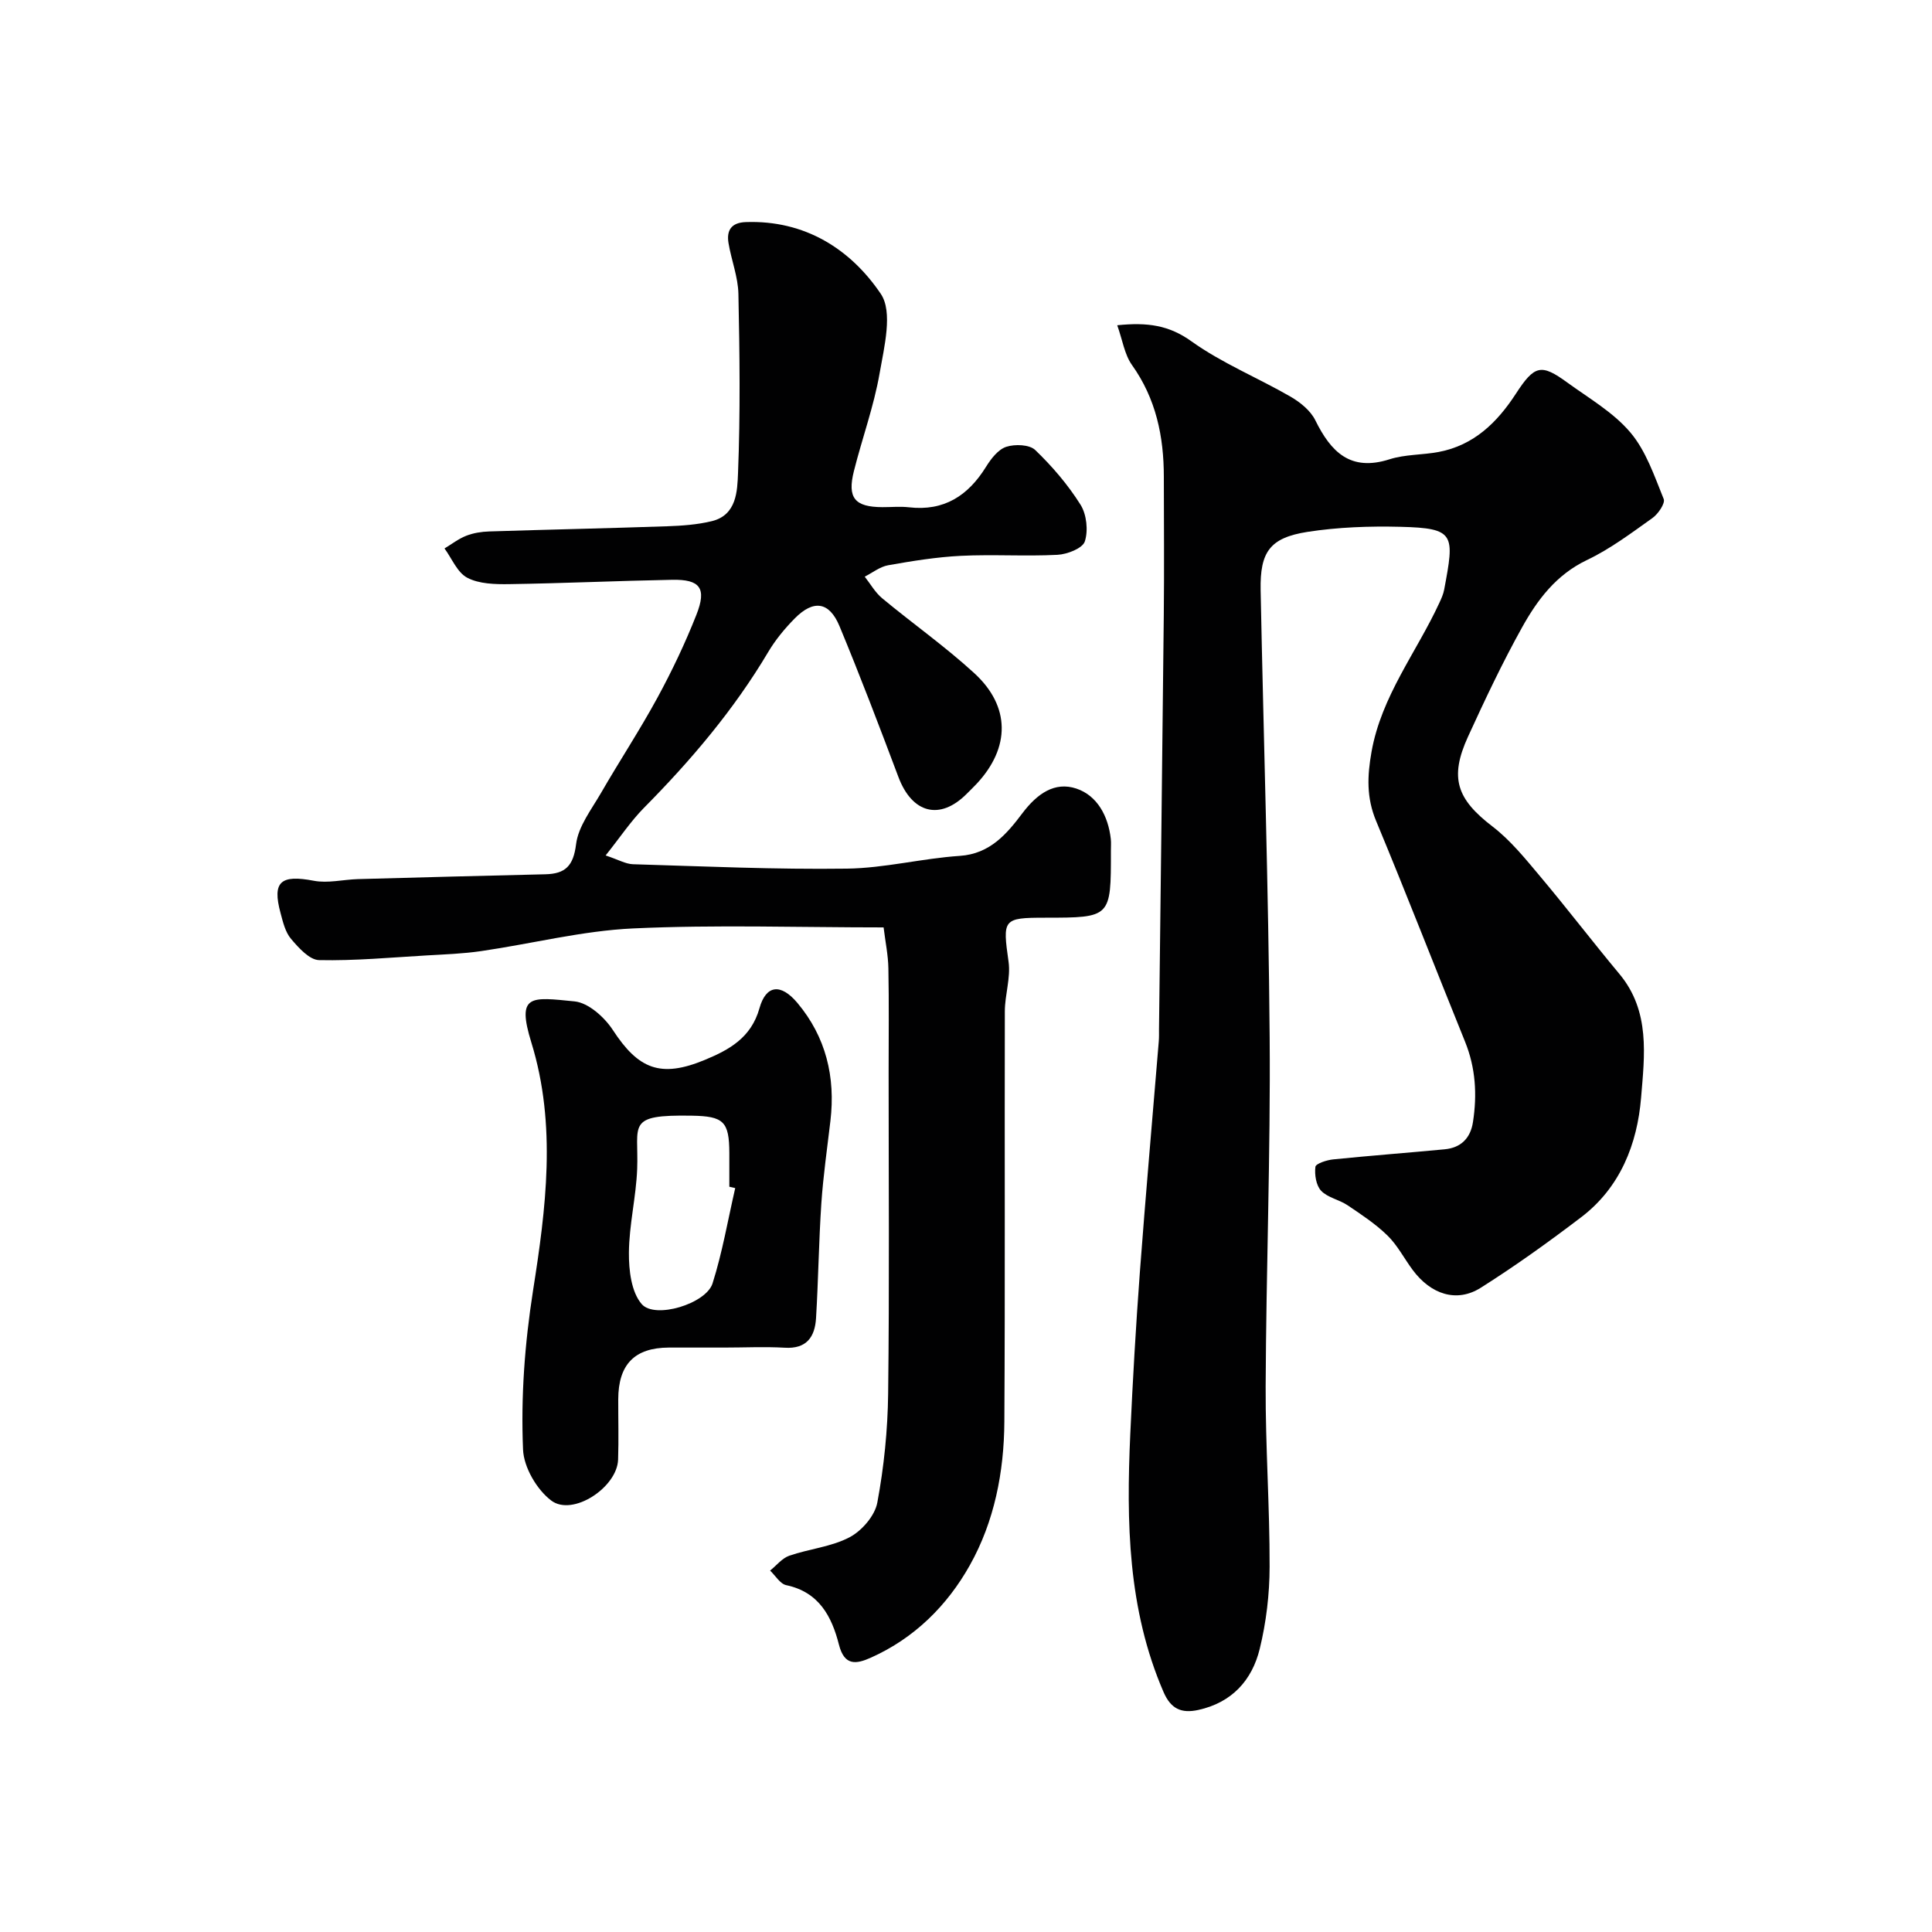
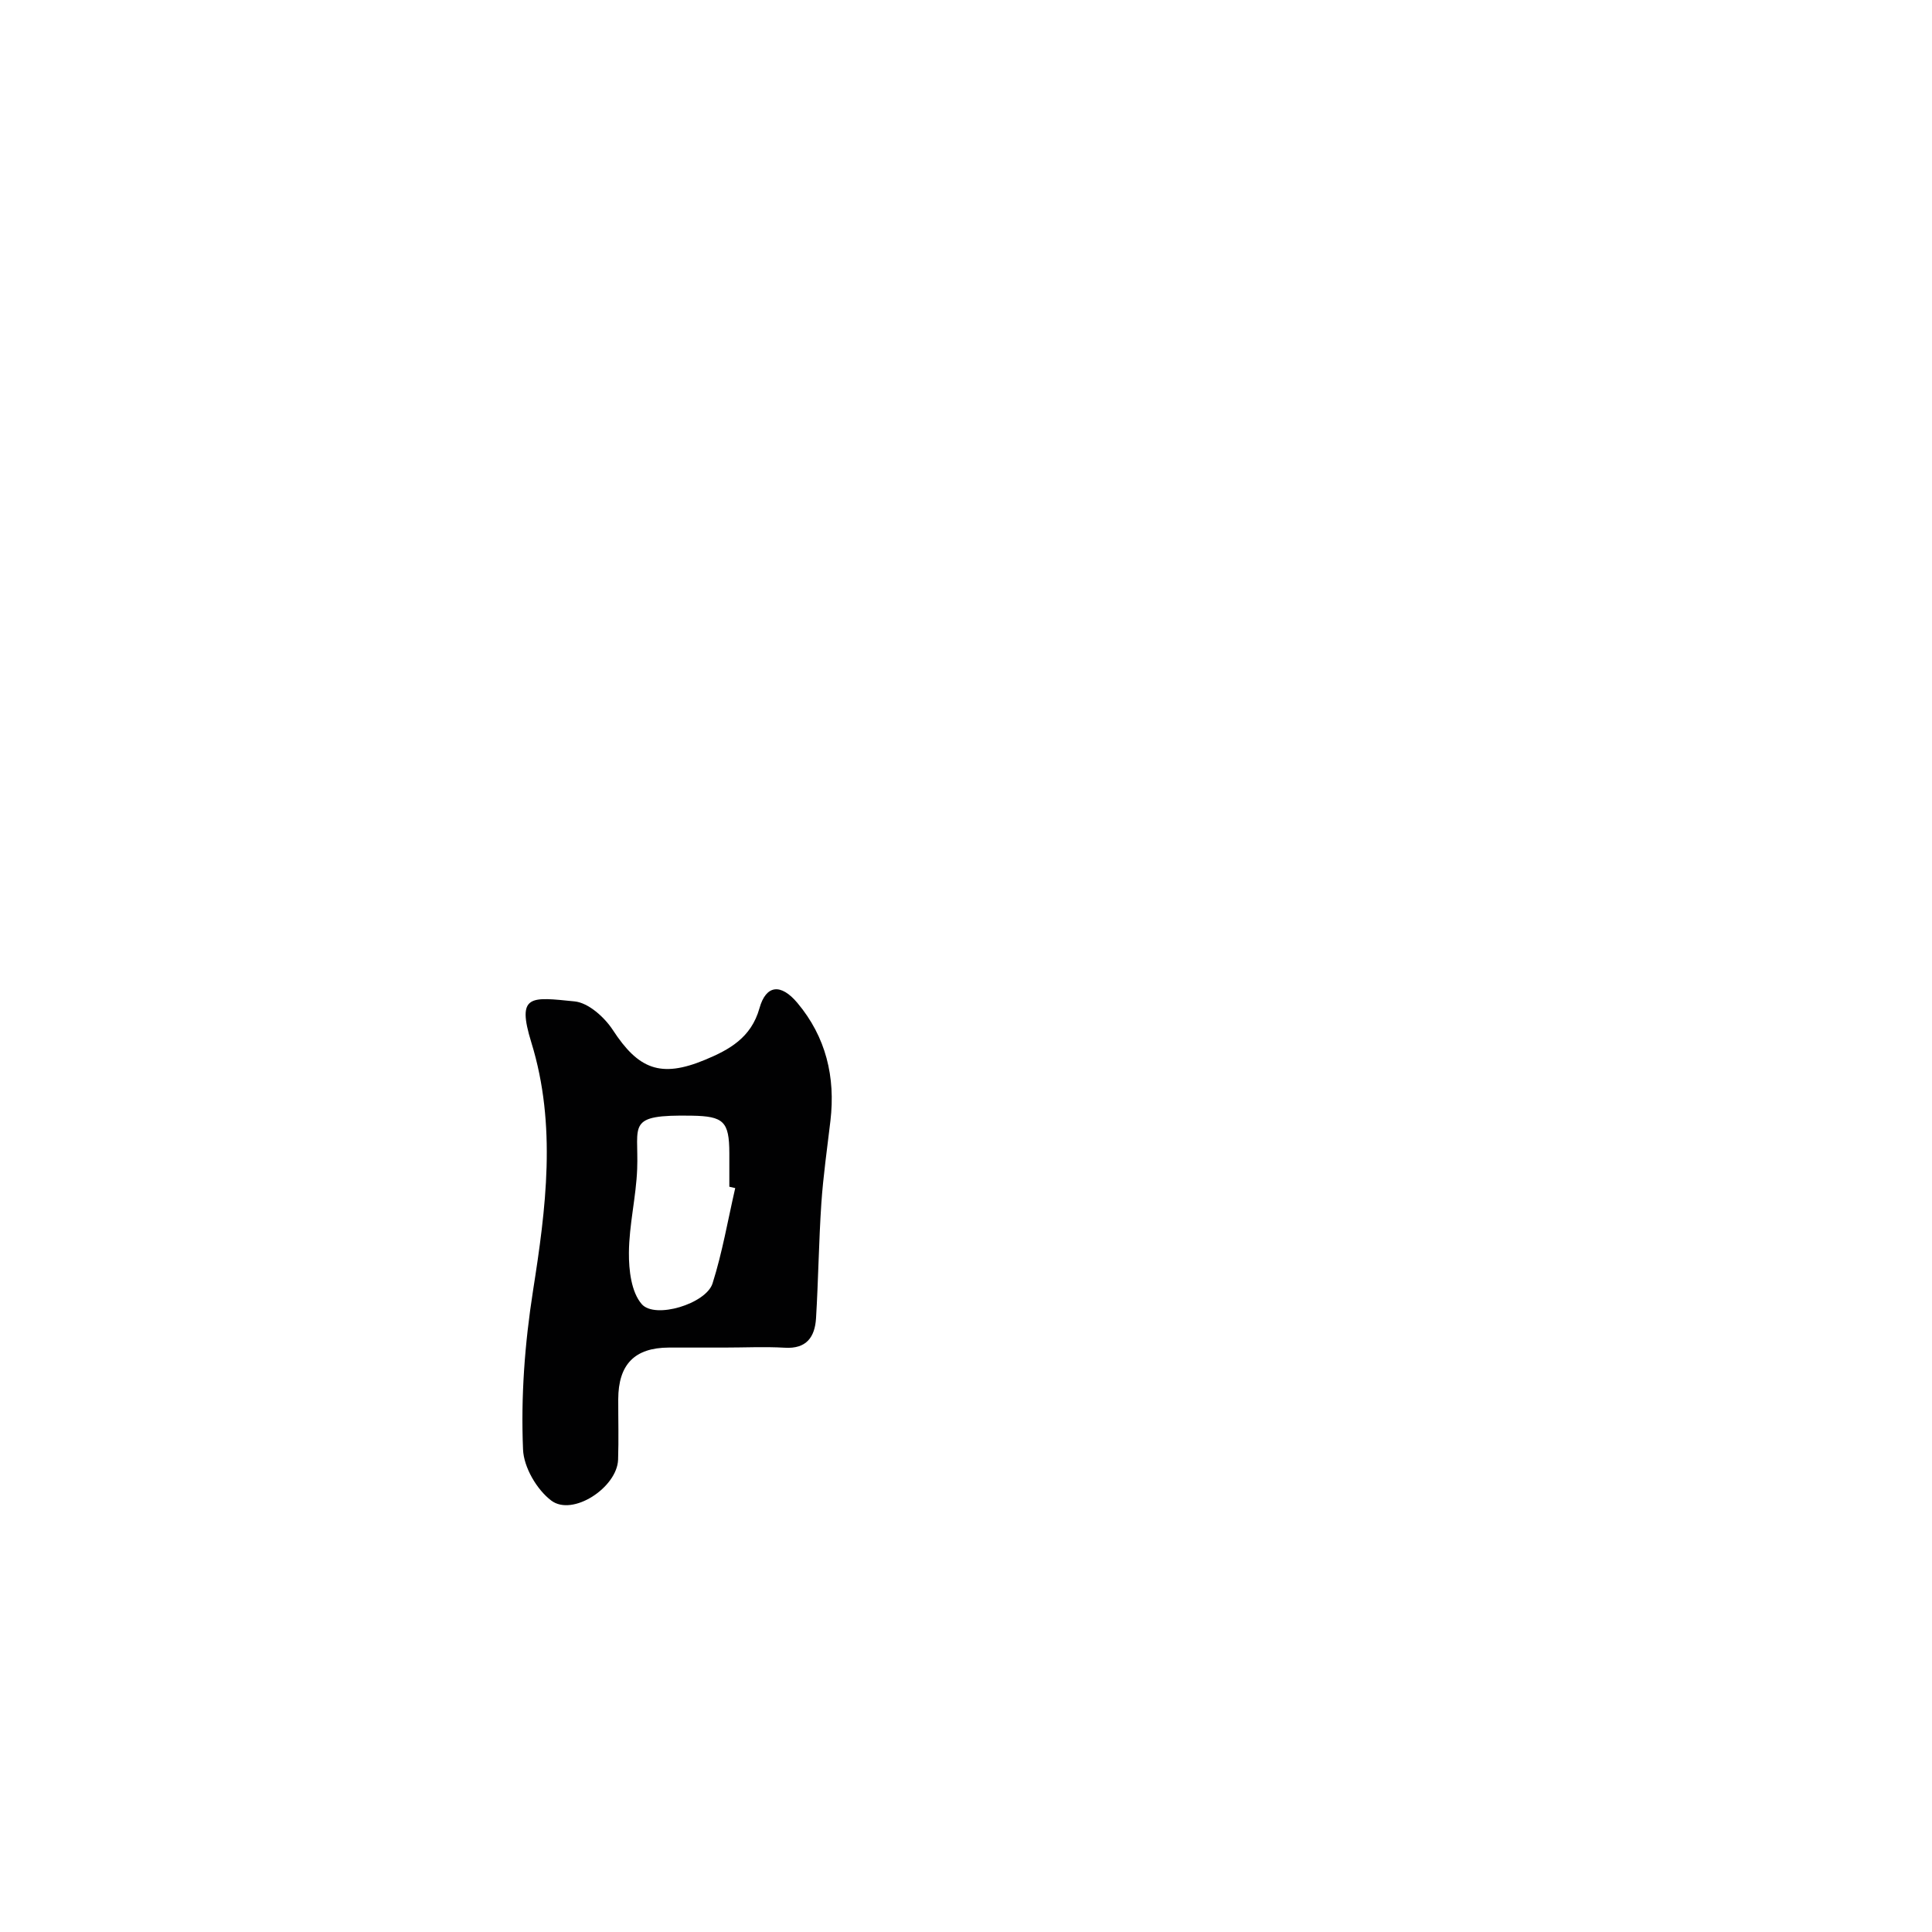
<svg xmlns="http://www.w3.org/2000/svg" enable-background="new 0 0 400 400" viewBox="0 0 400 400">
  <g fill="#010102">
-     <path d="m231.31 67.34c6.29-.65 10.73 0 15.37 3.33 6.32 4.52 13.71 7.53 20.49 11.44 2.01 1.16 4.16 2.89 5.15 4.9 3.24 6.58 7.27 10.67 15.37 8.08 3.23-1.03 6.81-.88 10.19-1.52 7.27-1.38 12.09-6.09 15.97-12.06 3.86-5.94 5.23-6.25 10.63-2.32 4.5 3.27 9.53 6.17 13.05 10.32 3.25 3.83 4.98 9.02 6.92 13.8.36.89-1.15 3.11-2.34 3.95-4.37 3.11-8.74 6.4-13.55 8.69-6.37 3.04-10.25 8.22-13.43 13.94-4.09 7.34-7.69 14.98-11.19 22.62-3.92 8.57-2.3 12.96 5.07 18.61 3.73 2.86 6.8 6.68 9.86 10.32 5.59 6.65 10.86 13.55 16.42 20.22 6.42 7.7 5.19 16.9 4.48 25.6-.79 9.61-4.32 18.6-12.4 24.75-6.74 5.13-13.64 10.09-20.8 14.61-4.97 3.14-10.33 1.39-14.11-3.72-1.75-2.36-3.13-5.08-5.2-7.1-2.46-2.4-5.4-4.34-8.27-6.27-1.72-1.16-4.1-1.56-5.46-2.99-1.05-1.11-1.39-3.34-1.19-4.96.08-.67 2.36-1.41 3.69-1.54 7.69-.78 15.39-1.36 23.08-2.09 3.36-.32 5.34-2.3 5.85-5.63.88-5.68.56-11.23-1.64-16.66-6.17-15.23-12.11-30.55-18.42-45.71-2-4.81-1.83-9.28-.94-14.3 2.06-11.57 9.31-20.59 14.04-30.83.41-.88.82-1.79 1-2.74 2.15-11.46 2.32-12.73-9.06-13.01-6.41-.16-12.92.07-19.24 1.05-7.79 1.22-9.85 4.14-9.7 12.06.61 30.87 1.63 61.73 1.87 92.6.19 24.09-.73 48.2-.83 72.29-.05 12.43.85 24.87.82 37.3-.01 5.69-.7 11.5-2.05 17.02-1.59 6.49-5.76 11.12-12.73 12.64-3.51.76-5.67-.23-7.18-3.71-7.42-17.15-7.71-35.19-6.89-53.37.51-11.21 1.16-22.42 1.99-33.6 1.19-15.91 2.6-31.81 3.91-47.71.07-.83.05-1.66.05-2.5.33-28.6.7-57.2.99-85.79.1-9.53.02-19.07.01-28.61 0-8.36-1.61-16.18-6.61-23.19-1.53-2.16-1.95-5.17-3.04-8.21z" />
-     <path d="m125.39 177.11c2.64.88 4.14 1.77 5.66 1.82 14.76.44 29.53 1.11 44.29.91 7.8-.1 15.56-2.12 23.38-2.64 6.31-.42 9.79-4.64 12.97-8.85 3.04-4.02 6.68-6.59 11.17-5.08 4.32 1.45 6.59 5.69 7.12 10.43.09.82.01 1.66.02 2.5.02 13.79.02 13.79-13.63 13.8-8.76 0-8.8.32-7.56 9.11.47 3.32-.76 6.84-.77 10.27-.07 28.33.07 56.66-.1 84.98-.06 10.39-2.07 20.66-7.15 29.71-4.67 8.33-11.46 15.09-20.46 19.12-3.07 1.38-5.5 1.75-6.63-2.66-1.48-5.82-4.11-10.91-10.92-12.34-1.27-.27-2.24-1.98-3.34-3.02 1.32-1.05 2.48-2.56 3.98-3.08 4.12-1.42 8.71-1.83 12.48-3.82 2.54-1.34 5.24-4.46 5.74-7.18 1.38-7.4 2.15-15.01 2.24-22.54.27-22.16.1-44.32.1-66.49 0-7.2.09-14.4-.05-21.6-.05-2.72-.62-5.43-.99-8.45-17.59 0-34.76-.58-51.86.21-10.53.49-20.94 3.16-31.43 4.69-3.74.55-7.54.68-11.32.9-7.42.43-14.86 1.13-22.27.97-1.99-.04-4.23-2.54-5.79-4.38-1.2-1.4-1.69-3.5-2.19-5.38-1.76-6.5.04-7.97 6.88-6.67 2.92.56 6.09-.25 9.15-.34 12.93-.36 25.86-.7 38.8-1 4.14-.1 5.8-1.72 6.36-6.22.46-3.71 3.19-7.2 5.17-10.63 3.81-6.6 8.02-12.99 11.66-19.68 3.02-5.55 5.76-11.31 8.08-17.19 2.18-5.51.78-7.36-5-7.25-11.27.21-22.53.73-33.8.9-2.91.04-6.18-.04-8.63-1.32-2.07-1.08-3.18-3.97-4.72-6.07 1.5-.9 2.91-2.01 4.51-2.63 1.48-.58 3.15-.84 4.75-.89 12.26-.39 24.53-.65 36.8-1.07 3.11-.11 6.28-.33 9.28-1.06 5.18-1.26 5.28-6.28 5.43-9.95.49-12.35.34-24.73.08-37.09-.07-3.52-1.46-7-2.05-10.53-.44-2.65.59-4.25 3.59-4.35 12.19-.43 21.65 5.56 27.94 14.86 2.54 3.76.7 11.01-.25 16.47-1.19 6.84-3.62 13.46-5.32 20.23-1.4 5.57.19 7.44 5.9 7.46 1.83.01 3.69-.18 5.5.03 7.27.84 12.25-2.4 15.96-8.39 1.03-1.66 2.5-3.58 4.18-4.13 1.79-.59 4.81-.48 6 .66 3.53 3.39 6.79 7.2 9.39 11.34 1.26 2.01 1.61 5.35.88 7.59-.47 1.43-3.65 2.67-5.68 2.77-6.65.34-13.34-.12-19.99.21-5.04.25-10.07 1.07-15.05 1.95-1.7.3-3.24 1.55-4.85 2.36 1.19 1.51 2.17 3.28 3.62 4.48 6.3 5.23 13.03 9.97 19.05 15.49 7.54 6.9 7.47 15.44.52 22.9-.68.73-1.41 1.42-2.11 2.13-5.54 5.53-11.28 4-14.11-3.54-3.93-10.45-7.91-20.9-12.19-31.21-2.12-5.1-5.39-5.54-9.29-1.58-2.06 2.09-3.98 4.42-5.47 6.93-7.1 11.96-16 22.44-25.74 32.28-2.73 2.77-4.91 6.07-7.92 9.84z" />
    <path d="m149.97 279c-3.83 0-7.66-.01-11.5 0-7.08.03-10.45 3.48-10.47 10.71-.01 4.16.11 8.33-.03 12.49-.2 5.76-9.4 11.82-13.83 8.48-3-2.26-5.7-6.89-5.85-10.57-.46-10.97.34-21.85 2.07-32.91 2.65-16.87 4.94-34.22-.35-51.36-3.1-10.05-.13-9.42 8.97-8.51 2.85.29 6.17 3.27 7.9 5.92 5.27 8.08 9.86 10.01 19.07 6.18 4.99-2.07 9.57-4.55 11.29-10.69 1.36-4.86 4.43-5.17 7.85-1.1 5.91 7.04 7.91 15.33 6.84 24.42-.67 5.69-1.49 11.38-1.88 17.09-.53 7.92-.62 15.86-1.1 23.79-.24 3.84-1.94 6.38-6.49 6.09-4.15-.24-8.33-.03-12.49-.03zm2.25-33.02c-.41-.09-.81-.19-1.22-.28 0-2.33.01-4.65 0-6.98-.02-6.54-1.19-7.62-7.76-7.73-13.75-.24-10.97 1.8-11.32 11.03-.22 5.79-1.67 11.56-1.71 17.34-.03 3.62.49 8.15 2.65 10.64 2.74 3.16 13.31-.07 14.66-4.27 2.04-6.43 3.18-13.15 4.7-19.75z" />
  </g>
</svg>